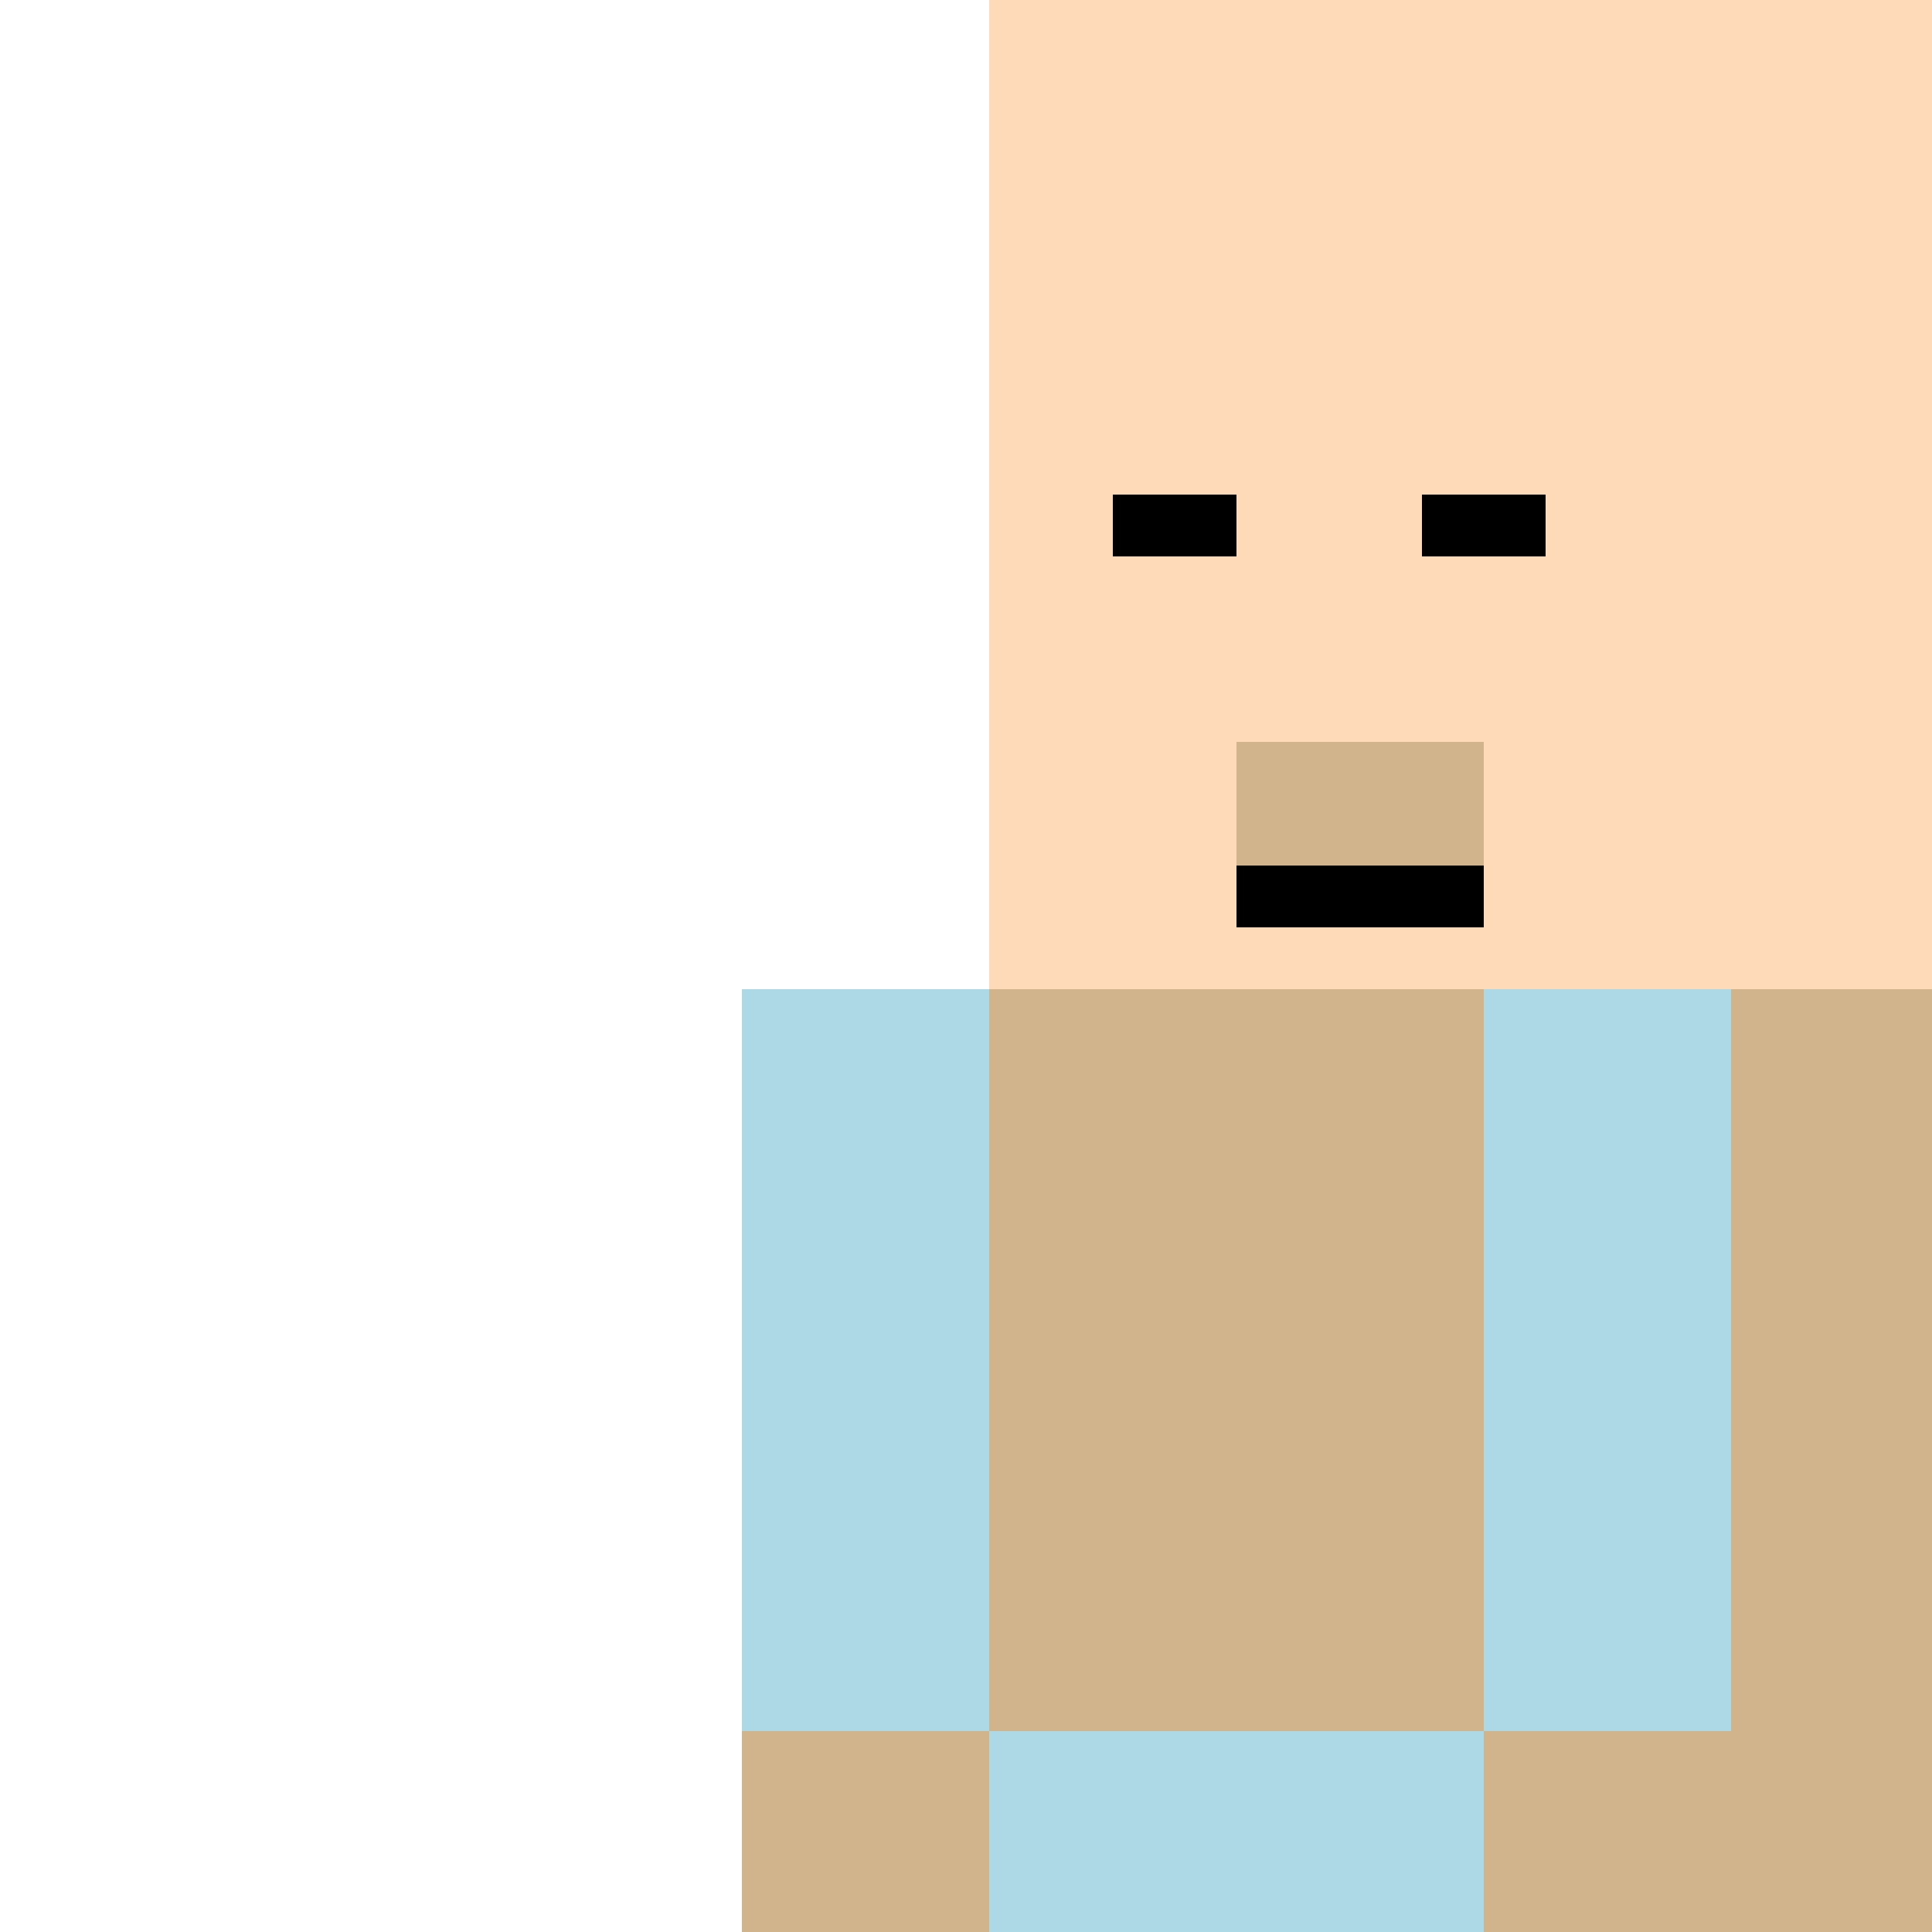
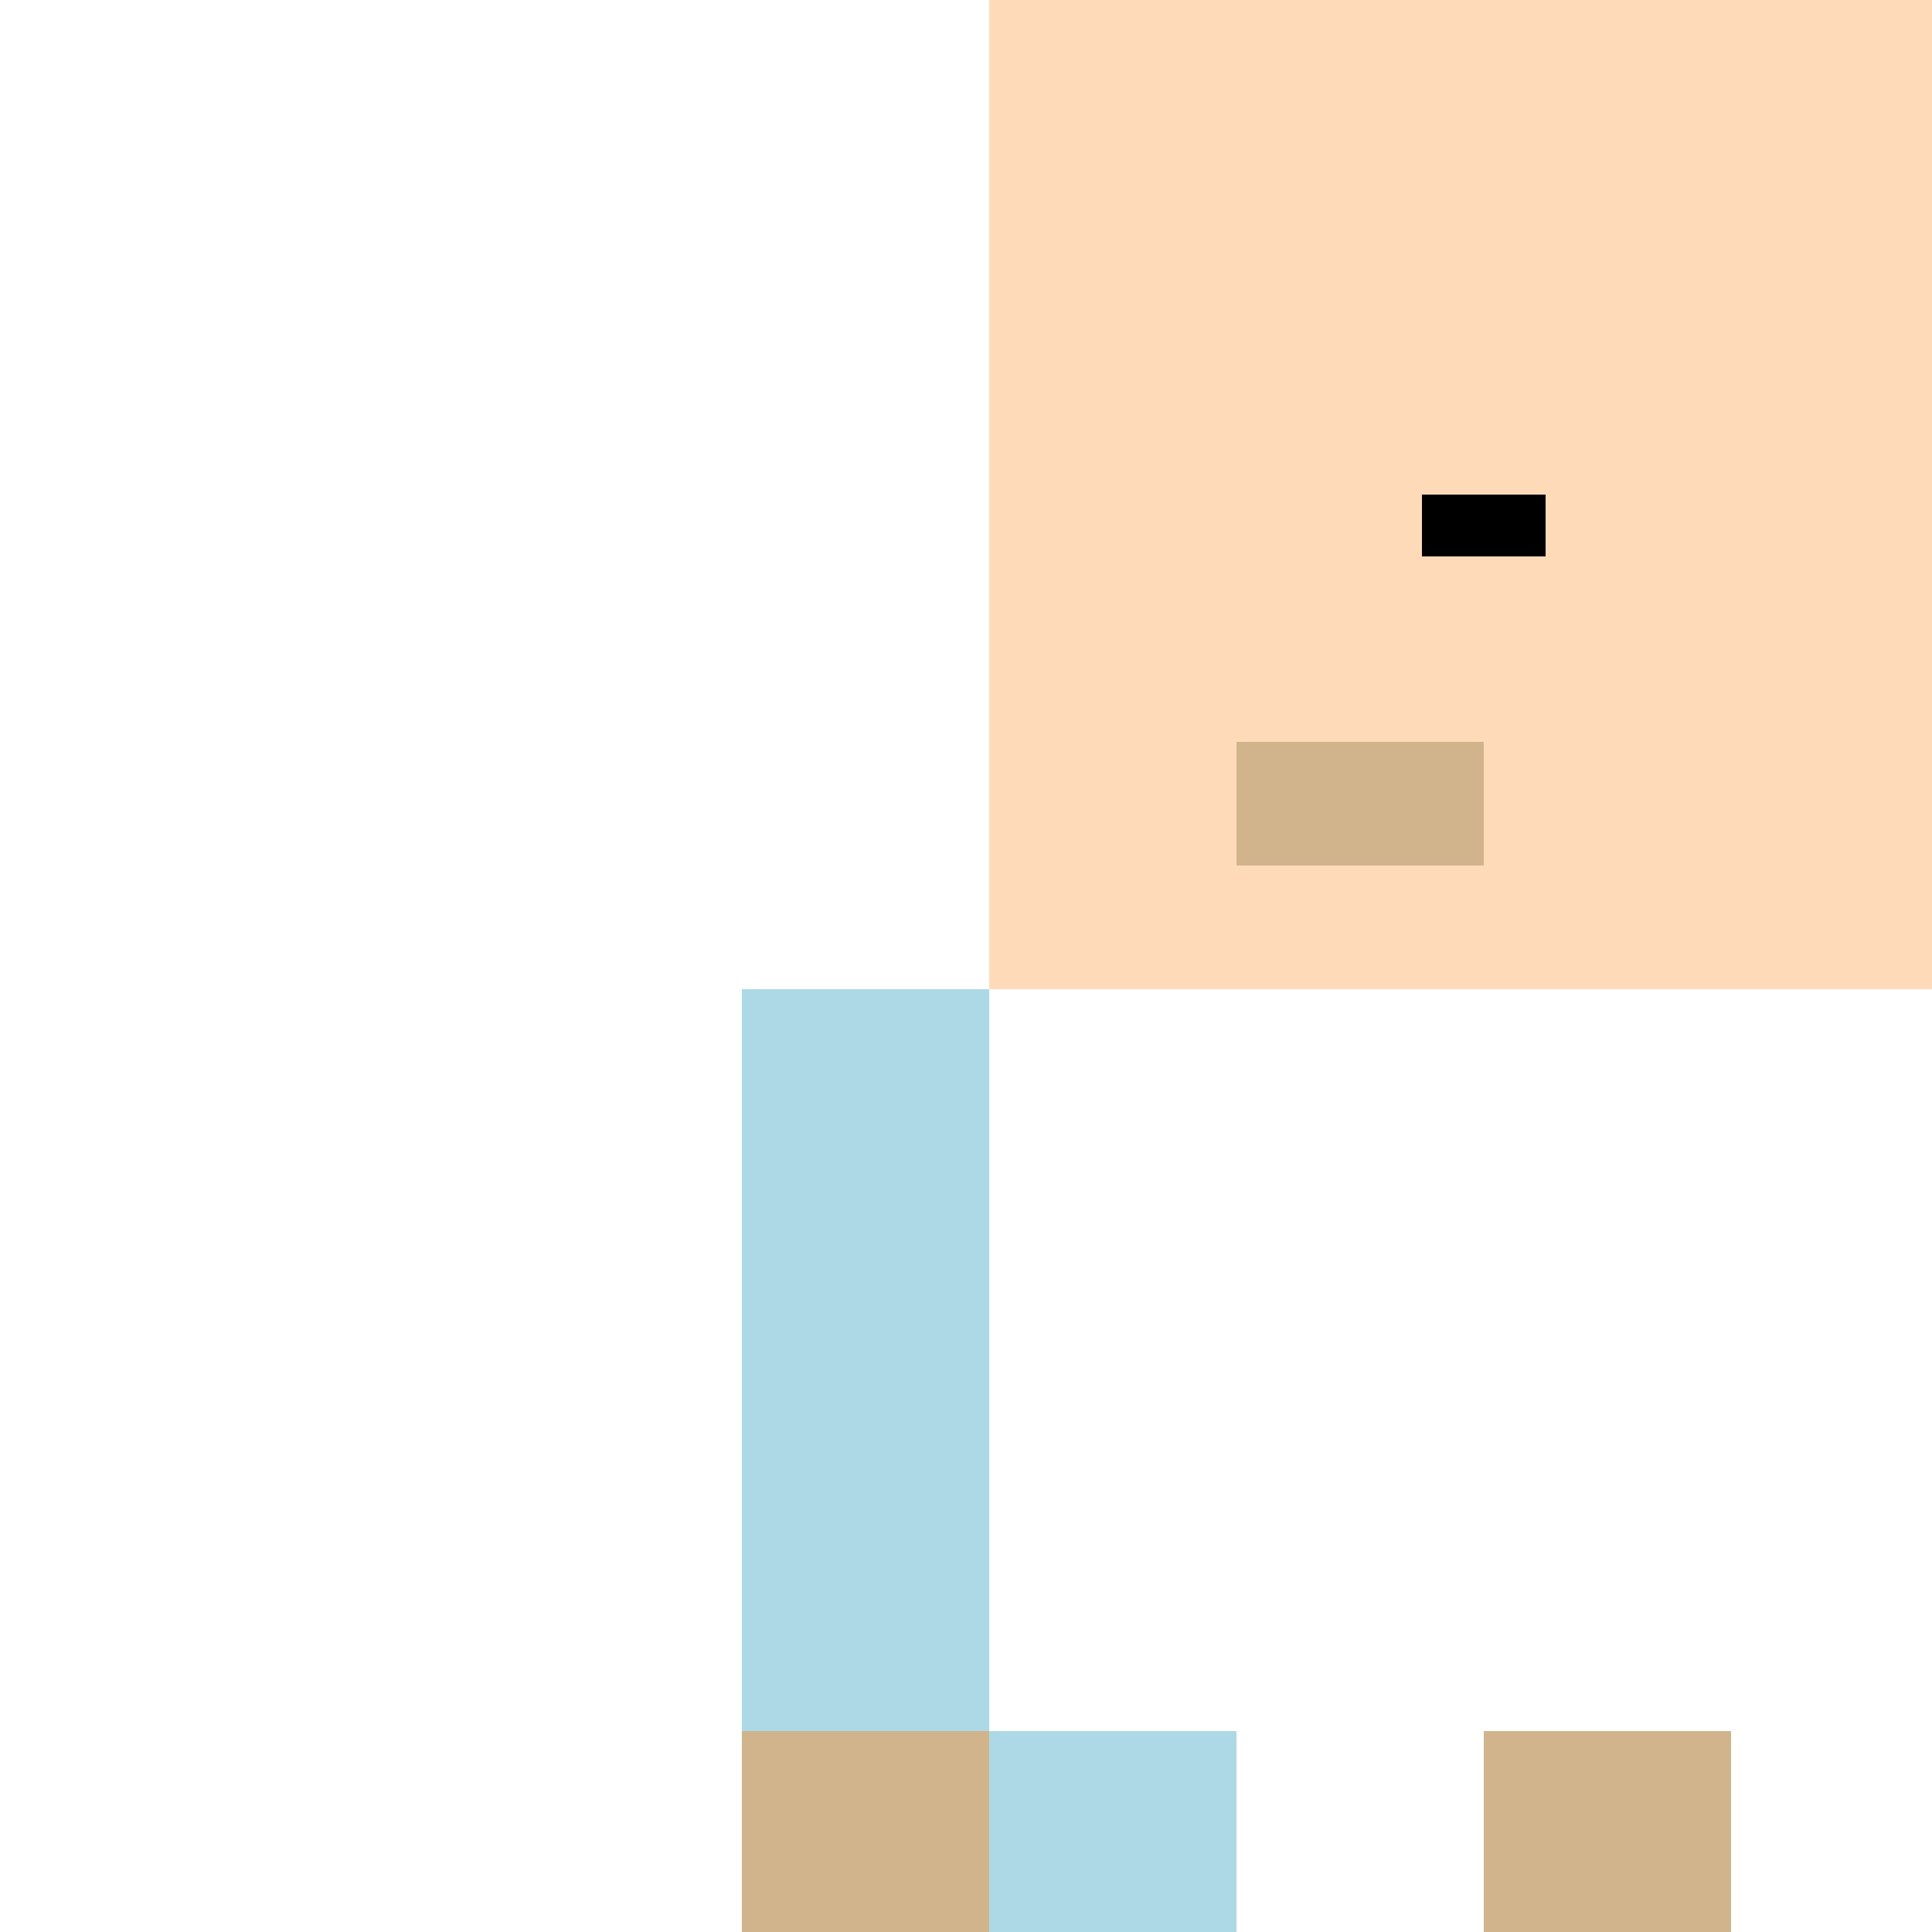
<svg xmlns="http://www.w3.org/2000/svg" width="500" height="500">
  <defs />
  <g>
-     <rect fill="tan" stroke="none" x="256" y="0" width="256" height="512" />
    <rect fill="peachpuff" stroke="none" x="256" y="0" width="256" height="256" />
-     <rect fill="black" stroke="none" x="288" y="128" width="32" height="16" />
    <rect fill="black" stroke="none" x="368" y="128" width="32" height="16" />
    <rect fill="tan" stroke="none" x="320" y="192" width="64" height="32" />
-     <rect fill="black" stroke="none" x="320" y="224" width="64" height="16" />
    <rect fill="lightblue" stroke="none" x="192" y="256" width="64" height="256" />
-     <rect fill="lightblue" stroke="none" x="384" y="256" width="64" height="256" />
    <rect fill="tan" stroke="none" x="192" y="448" width="64" height="64" />
    <rect fill="tan" stroke="none" x="384" y="448" width="64" height="64" />
    <rect fill="lightblue" stroke="none" x="256" y="448" width="64" height="64" />
-     <rect fill="lightblue" stroke="none" x="320" y="448" width="64" height="64" />
    <rect fill="black" stroke="none" x="256" y="512" width="64" height="64" />
    <rect fill="black" stroke="none" x="320" y="512" width="64" height="64" />
  </g>
</svg>